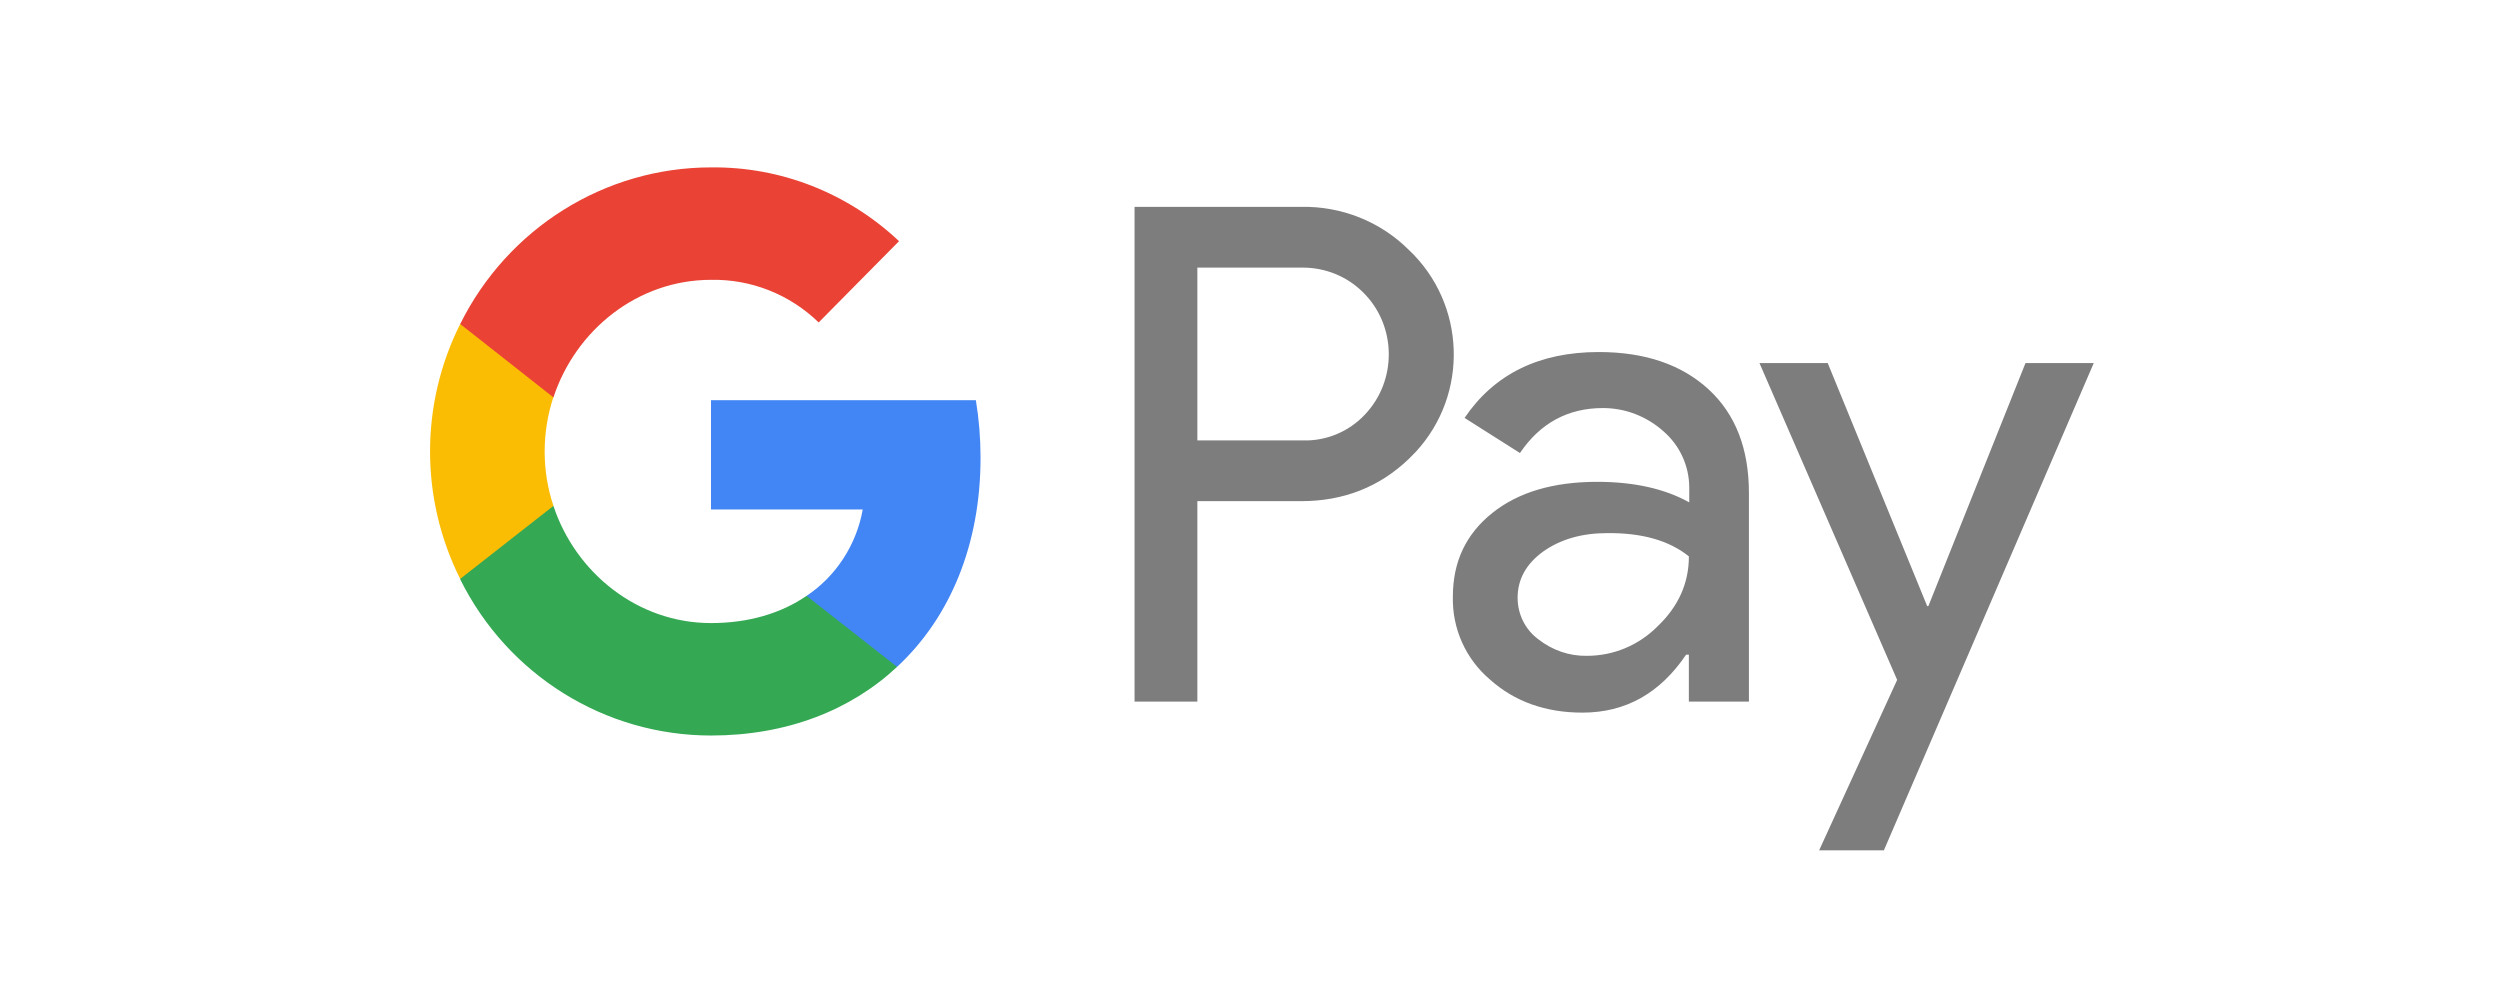
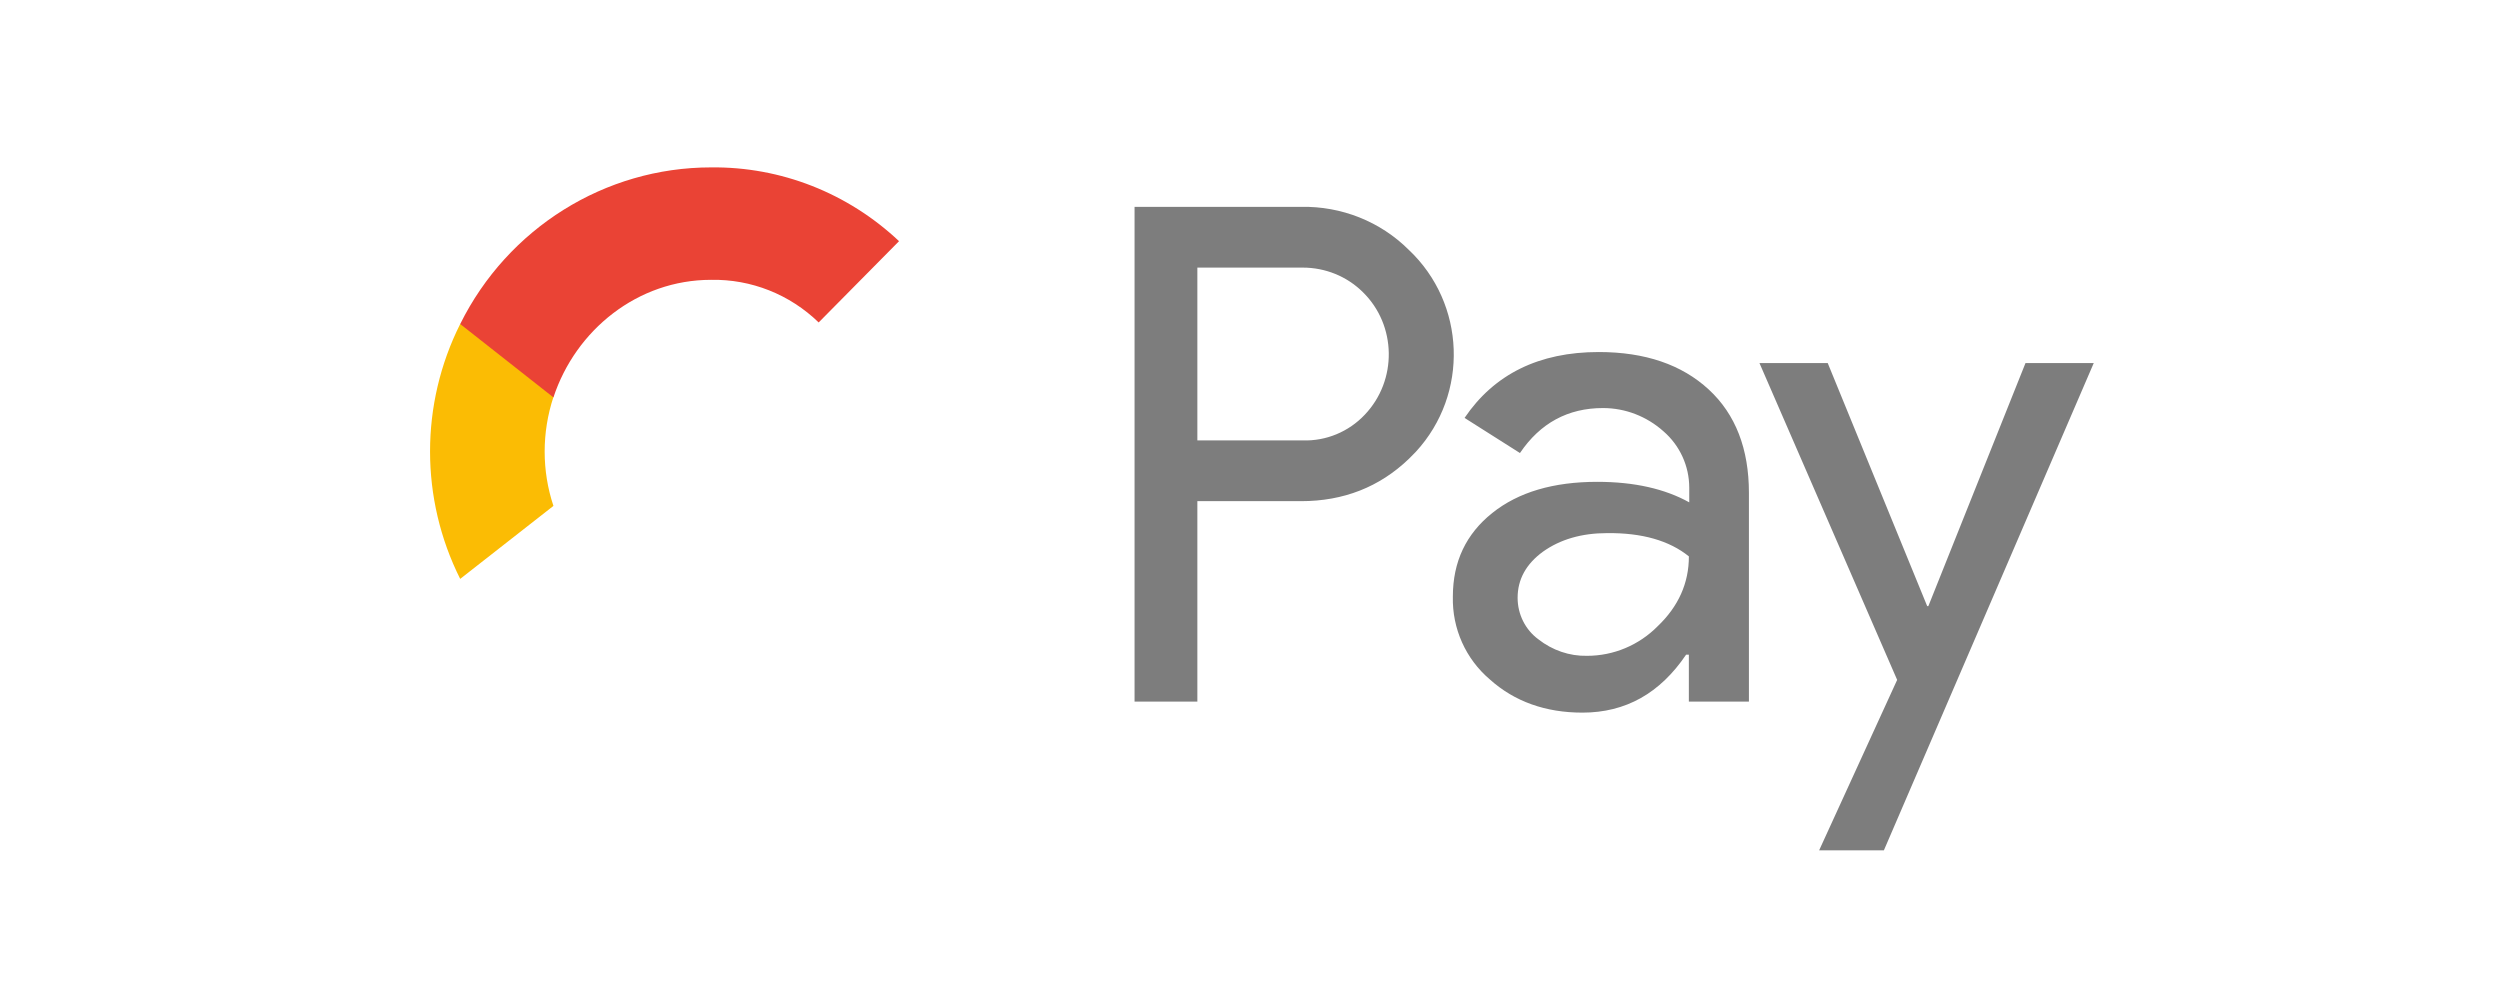
<svg xmlns="http://www.w3.org/2000/svg" width="326" height="130" viewBox="0 0 326 130" fill="none">
  <path fill-rule="evenodd" clip-rule="evenodd" d="M156.136 91.487V65.352H169.666C175.21 65.352 179.89 63.5 183.705 59.847L184.62 58.921C191.589 51.359 191.131 39.577 183.705 32.581C179.992 28.876 174.905 26.87 169.666 26.973H147.946V91.487H156.136ZM156.136 57.429V34.895H169.872C172.823 34.895 175.621 36.027 177.707 38.085C182.133 42.406 182.235 49.609 177.961 54.085C175.875 56.297 172.925 57.532 169.872 57.429H156.136ZM222.821 50.792C219.311 47.551 214.53 45.905 208.477 45.905C200.694 45.905 194.845 48.786 190.979 54.496L198.202 59.075C200.847 55.165 204.459 53.21 209.036 53.21C211.936 53.21 214.733 54.291 216.921 56.246C219.057 58.098 220.278 60.773 220.278 63.603V65.506C217.124 63.757 213.157 62.831 208.273 62.831C202.577 62.831 197.999 64.169 194.591 66.895C191.183 69.622 189.453 73.223 189.453 77.802C189.351 81.969 191.132 85.931 194.285 88.606C197.49 91.487 201.559 92.927 206.341 92.927C211.987 92.927 216.463 90.406 219.871 85.365H220.227V91.487H228.06V64.271C228.06 58.561 226.331 54.033 222.821 50.792ZM200.594 83.358C198.915 82.123 197.897 80.117 197.897 77.956C197.897 75.538 199.017 73.532 201.204 71.937C203.443 70.342 206.241 69.519 209.548 69.519C214.126 69.467 217.687 70.496 220.231 72.554C220.231 76.053 218.857 79.088 216.161 81.66C213.719 84.13 210.412 85.519 206.953 85.519C204.664 85.57 202.425 84.799 200.594 83.358ZM245.659 110.882L273.025 47.345H264.124L251.458 79.037H251.305L238.335 47.345H229.433L247.389 88.657L237.216 110.882H245.659Z" fill="#7D7D7D" />
-   <path d="M127.863 59.693C127.863 57.172 127.66 54.652 127.253 52.182H92.715V66.433H112.502C111.688 71.012 109.043 75.127 105.177 77.7V86.96H116.978C123.895 80.529 127.863 71.012 127.863 59.693Z" fill="#4285F4" />
-   <path d="M92.716 95.912C102.584 95.912 110.926 92.619 116.979 86.96L105.178 77.7C101.872 79.963 97.65 81.249 92.716 81.249C83.154 81.249 75.066 74.716 72.167 65.97H60.01V75.539C66.215 88.04 78.881 95.912 92.716 95.912Z" fill="#34A853" />
  <path d="M72.168 65.969C70.642 61.391 70.642 56.4 72.168 51.77V42.252H60.009C54.769 52.696 54.769 65.043 60.009 75.487L72.168 65.969Z" fill="#FBBC04" />
  <path d="M92.716 36.49C97.956 36.388 102.991 38.394 106.755 42.047L117.234 31.449C110.57 25.172 101.821 21.725 92.716 21.828C78.881 21.828 66.215 29.751 60.01 42.253L72.167 51.822C75.066 43.024 83.154 36.49 92.716 36.49Z" fill="#EA4335" />
</svg>